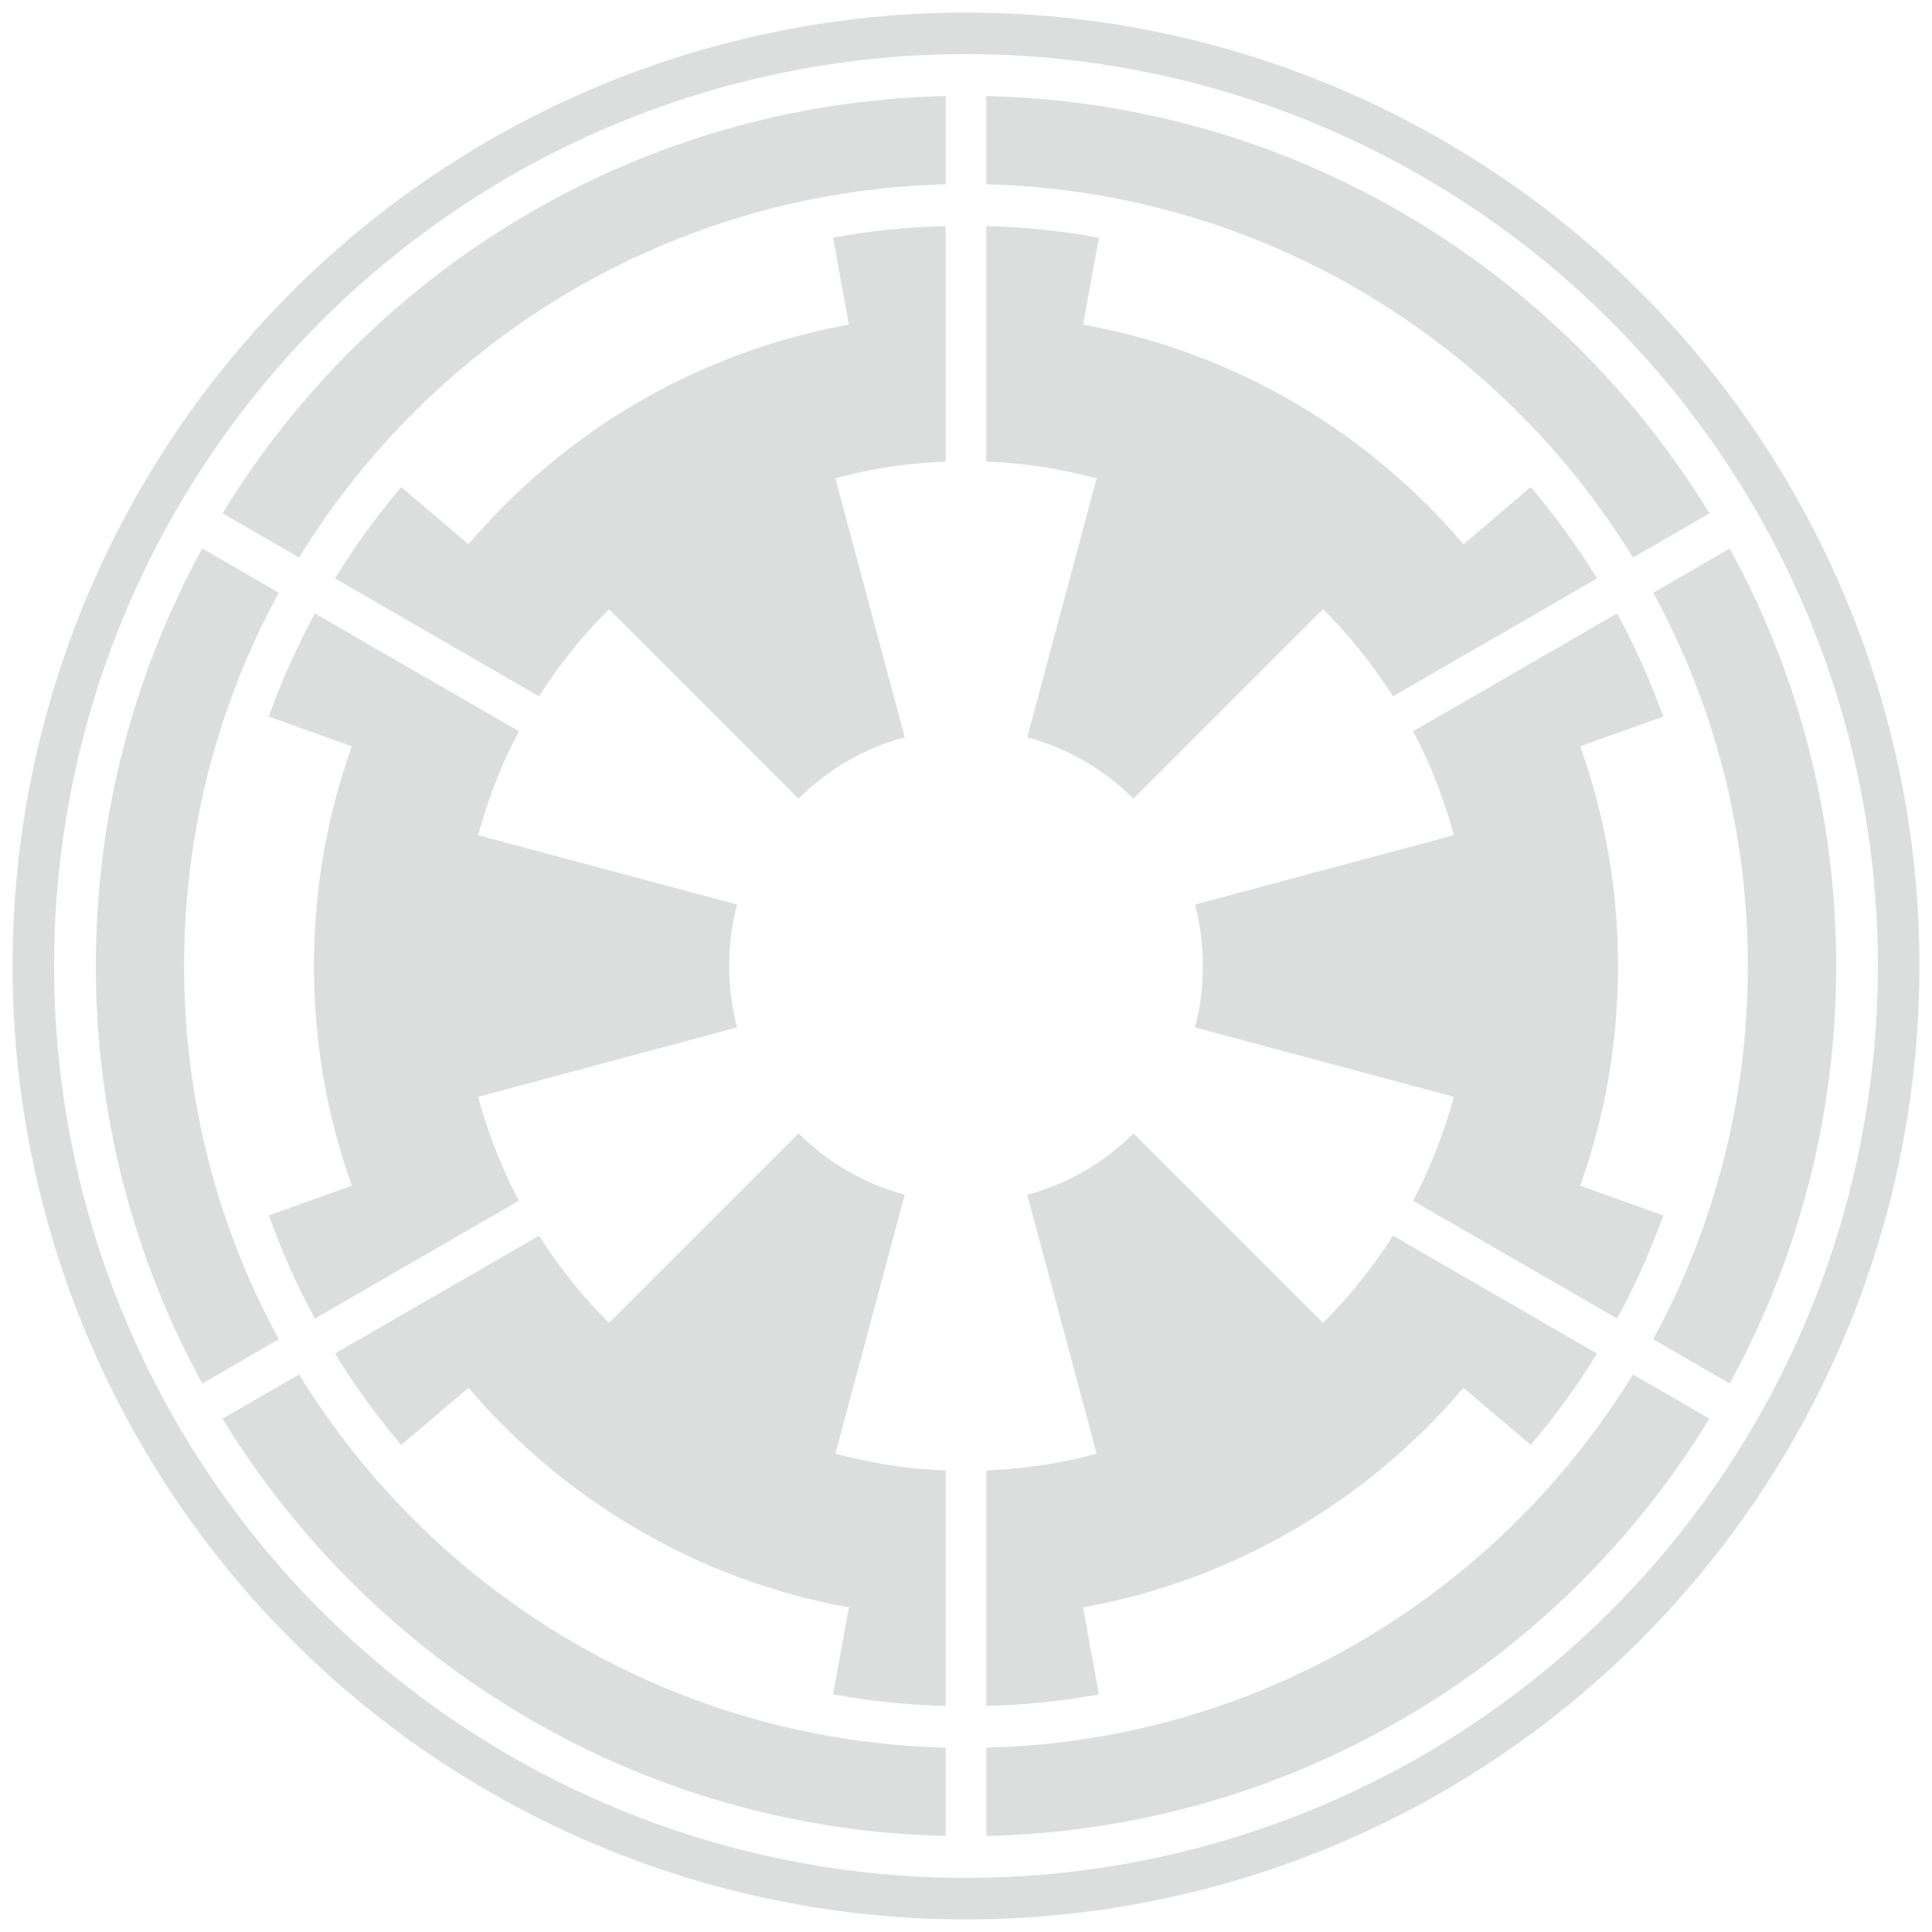
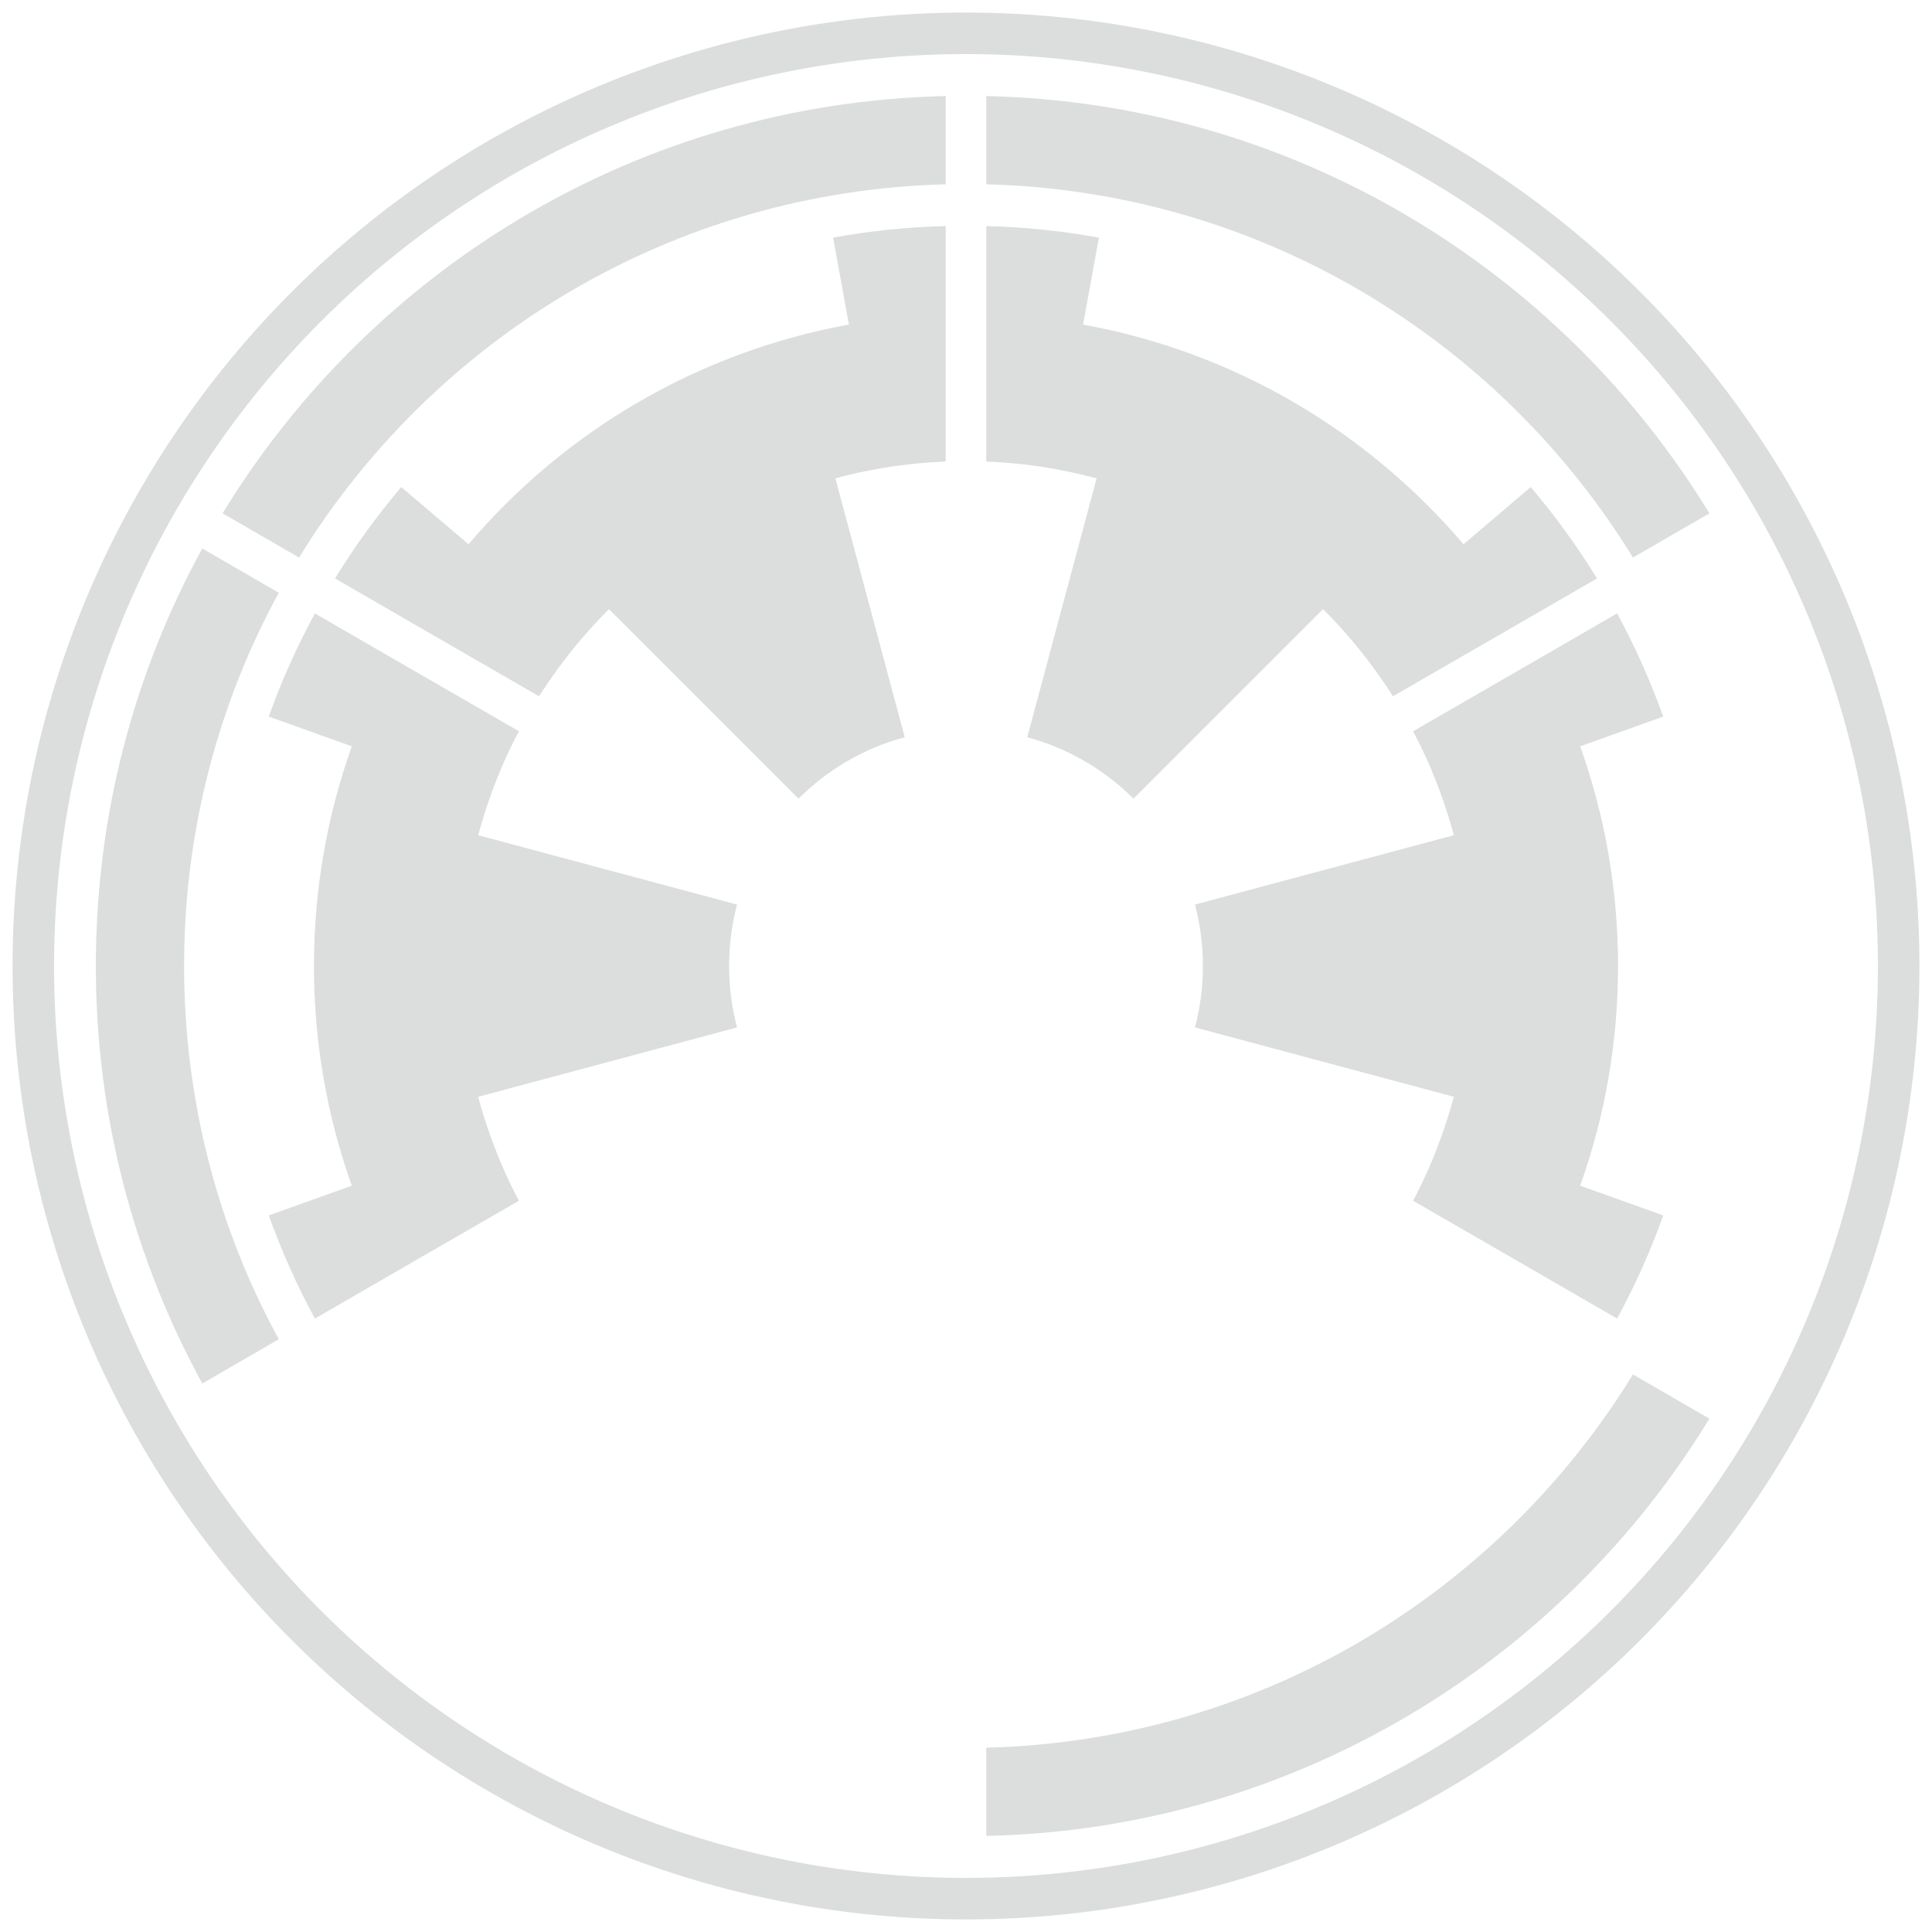
<svg xmlns="http://www.w3.org/2000/svg" width="1000" height="1000" viewBox="0 0 1000 1000">
  <path fill="#DCDEDD" d="M6.5,500a493.5,493.5 0 0 0 987,0A493.5,493.5 0 0 0 6.5,500ZM28,500a472,472 0 0 1 944,0A472,472 0 0 1 28,500Z" />
  <path fill="#DCDEDD" d="M144.3,306.8l-39.6-22.9C69.5,348.1,49.6,421.7,49.6,500s20,151.9,55.1,216.1l39.6-22.9C113,635.8,95.3,570,95.3,500S113,364.2,144.3,306.8z" />
  <path fill="#DCDEDD" d="M115.2,265.7l39.6,22.9C224.3,175.4,347.8,99,489.5,95.4V49.7C330.9,53.3,192.6,138.9,115.2,265.7z" />
  <path fill="#DCDEDD" d="M510.5,49.7v45.7c141.6,3.6,265.2,80,334.7,193.2l39.6-22.9C807.4,138.9,669.1,53.3,510.5,49.7z" />
-   <path fill="#DCDEDD" d="M895.3,283.9l-39.6,22.9c31.3,57.4,49,123.3,49,193.2s-17.8,135.8-49,193.2l39.6,22.9c35.1-64.1,55.1-137.8,55.1-216.1S930.5,348.1,895.3,283.9z" />
  <path fill="#DCDEDD" d="M845.2,711.4c-69.5,113.2-193,189.6-334.7,193.2v45.7c158.6-3.6,296.9-89.2,374.3-216L845.2,711.4z" />
-   <path fill="#DCDEDD" d="M154.8,711.4l-39.6,22.9c77.4,126.8,215.7,212.4,374.3,216v-45.7C347.8,901,224.3,824.6,154.8,711.4z" />
  <path fill="#DCDEDD" d="M182.1,386.3l-43-15.4C145.7,352.4,153.7,334.6,163,317.5  l39.6,22.9l64.1,37l1.9,1.1c-5.7,10.7-10.6,21.9-14.7,33.4C251.5,418.6,249.4,425.4,247.5,432.3l134,35.9  c-2.7,10.1-4.1,20.8-4.1,31.8s1.4,21.6,4.1,31.8  l-134,35.9c1.8,6.9,4,13.7,6.4,20.4c4.1,11.5,9,22.7,14.7,33.4l-1.9,1.1l-64.1,37L163,682.5  c-9.3-17-17.2-34.9-23.9-53.4l43-15.4c-12.7-35.5-19.6-73.8-19.6-113.7S169.4,421.8,182.1,386.3z" />
  <path fill="#DCDEDD" d="M489.5,117v121.9c-12.3,0.5-24.5,1.8-36.3,4c-7.1,1.3-14,2.8-20.8,4.7l35.9,134c-21.1,5.6-40,16.8-55,31.8  l-98.1-98.1c-5,5-9.9,10.3-14.5,15.7c-7.9,9.3-15.1,19.1-21.7,29.4l-1.9-1.1l-64.1-37l-39.6-22.9  c10.2-16.6,21.7-32.5,34.3-47.3l34.8,29.6c49.5-58.3,118.5-99.5,196.9-113.7l-8.2-45C450.3,119.5,469.7,117.5,489.5,117z" />
  <path fill="#DCDEDD" d="M826.6,299.4l-39.6,22.9l-64.1,37l-1.9,1.1c-6.6-10.3-13.8-20.1-21.7-29.4c-4.6-5.4-9.4-10.7-14.5-15.7l-98.1,98.1  c-15-15-33.9-26.1-55-31.8l35.9-134c-6.8-1.8-13.8-3.4-20.8-4.7C535,240.7,522.8,239.4,510.5,238.9V117  c19.8,0.5,39.2,2.5,58.3,6l-8.2,45c78.4,14.2,147.3,55.4,196.9,113.7l34.8-29.6C804.9,266.9,816.4,282.8,826.6,299.4z" />
  <path fill="#DCDEDD" d="M817.9,613.7l43,15.4C854.3,647.6,846.3,665.4,837,682.5  l-39.6-22.9l-64.1-37l-1.9-1.1c5.7-10.7,10.6-21.9,14.7-33.4C748.5,581.4,750.6,574.6,752.5,567.7l-134-35.9  c2.7-10.1,4.1-20.8,4.1-31.8s-1.4-21.6-4.1-31.8  l134-35.9c-1.8-6.9-4-13.7-6.4-20.4c-4.1-11.5-9-22.7-14.7-33.4l1.9-1.1l64.1-37L837,317.5  c9.3,17,17.2,34.9,23.9,53.4l-43,15.4c12.7,35.5,19.6,73.8,19.6,113.7S830.6,578.2,817.9,613.7z" />
-   <path fill="#DCDEDD" d="M826.6,700.6c-10.2,16.6-21.7,32.5-34.3,47.3l-34.8-29.6c-49.5,58.3-118.5,99.5-196.9,113.7l8.2,45c-19.1,3.5-38.5,5.5-58.3,6  V761.1c12.3-0.5,24.5-1.8,36.3-4c7.1-1.3,14-2.8,20.8-4.7l-35.9-134c21.1-5.6,40-16.8,55-31.8  L684.8,684.7c5-5,9.9-10.3,14.5-15.7c7.9-9.3,15.1-19.1,21.7-29.4l1.9,1.1l64.1,37L826.6,700.6z" />
-   <path fill="#DCDEDD" d="M489.5,761.1V883  c-19.8-0.5-39.2-2.5-58.3-6l8.2-45c-78.4-14.2-147.3-55.4-196.9-113.7l-34.8,29.6c-12.6-14.8-24.1-30.6-34.3-47.3  l39.6-22.9l64.1-37l1.9-1.1c6.5,10.3,13.8,20.1,21.7,29.4c4.6,5.4,9.4,10.7,14.5,15.7l98.1-98.1c15,15,33.9,26.1,55,31.8  L432.4,752.4c6.8,1.8,13.8,3.4,20.8,4.7C465,759.3,477.1,760.6,489.5,761.1z" />
</svg>